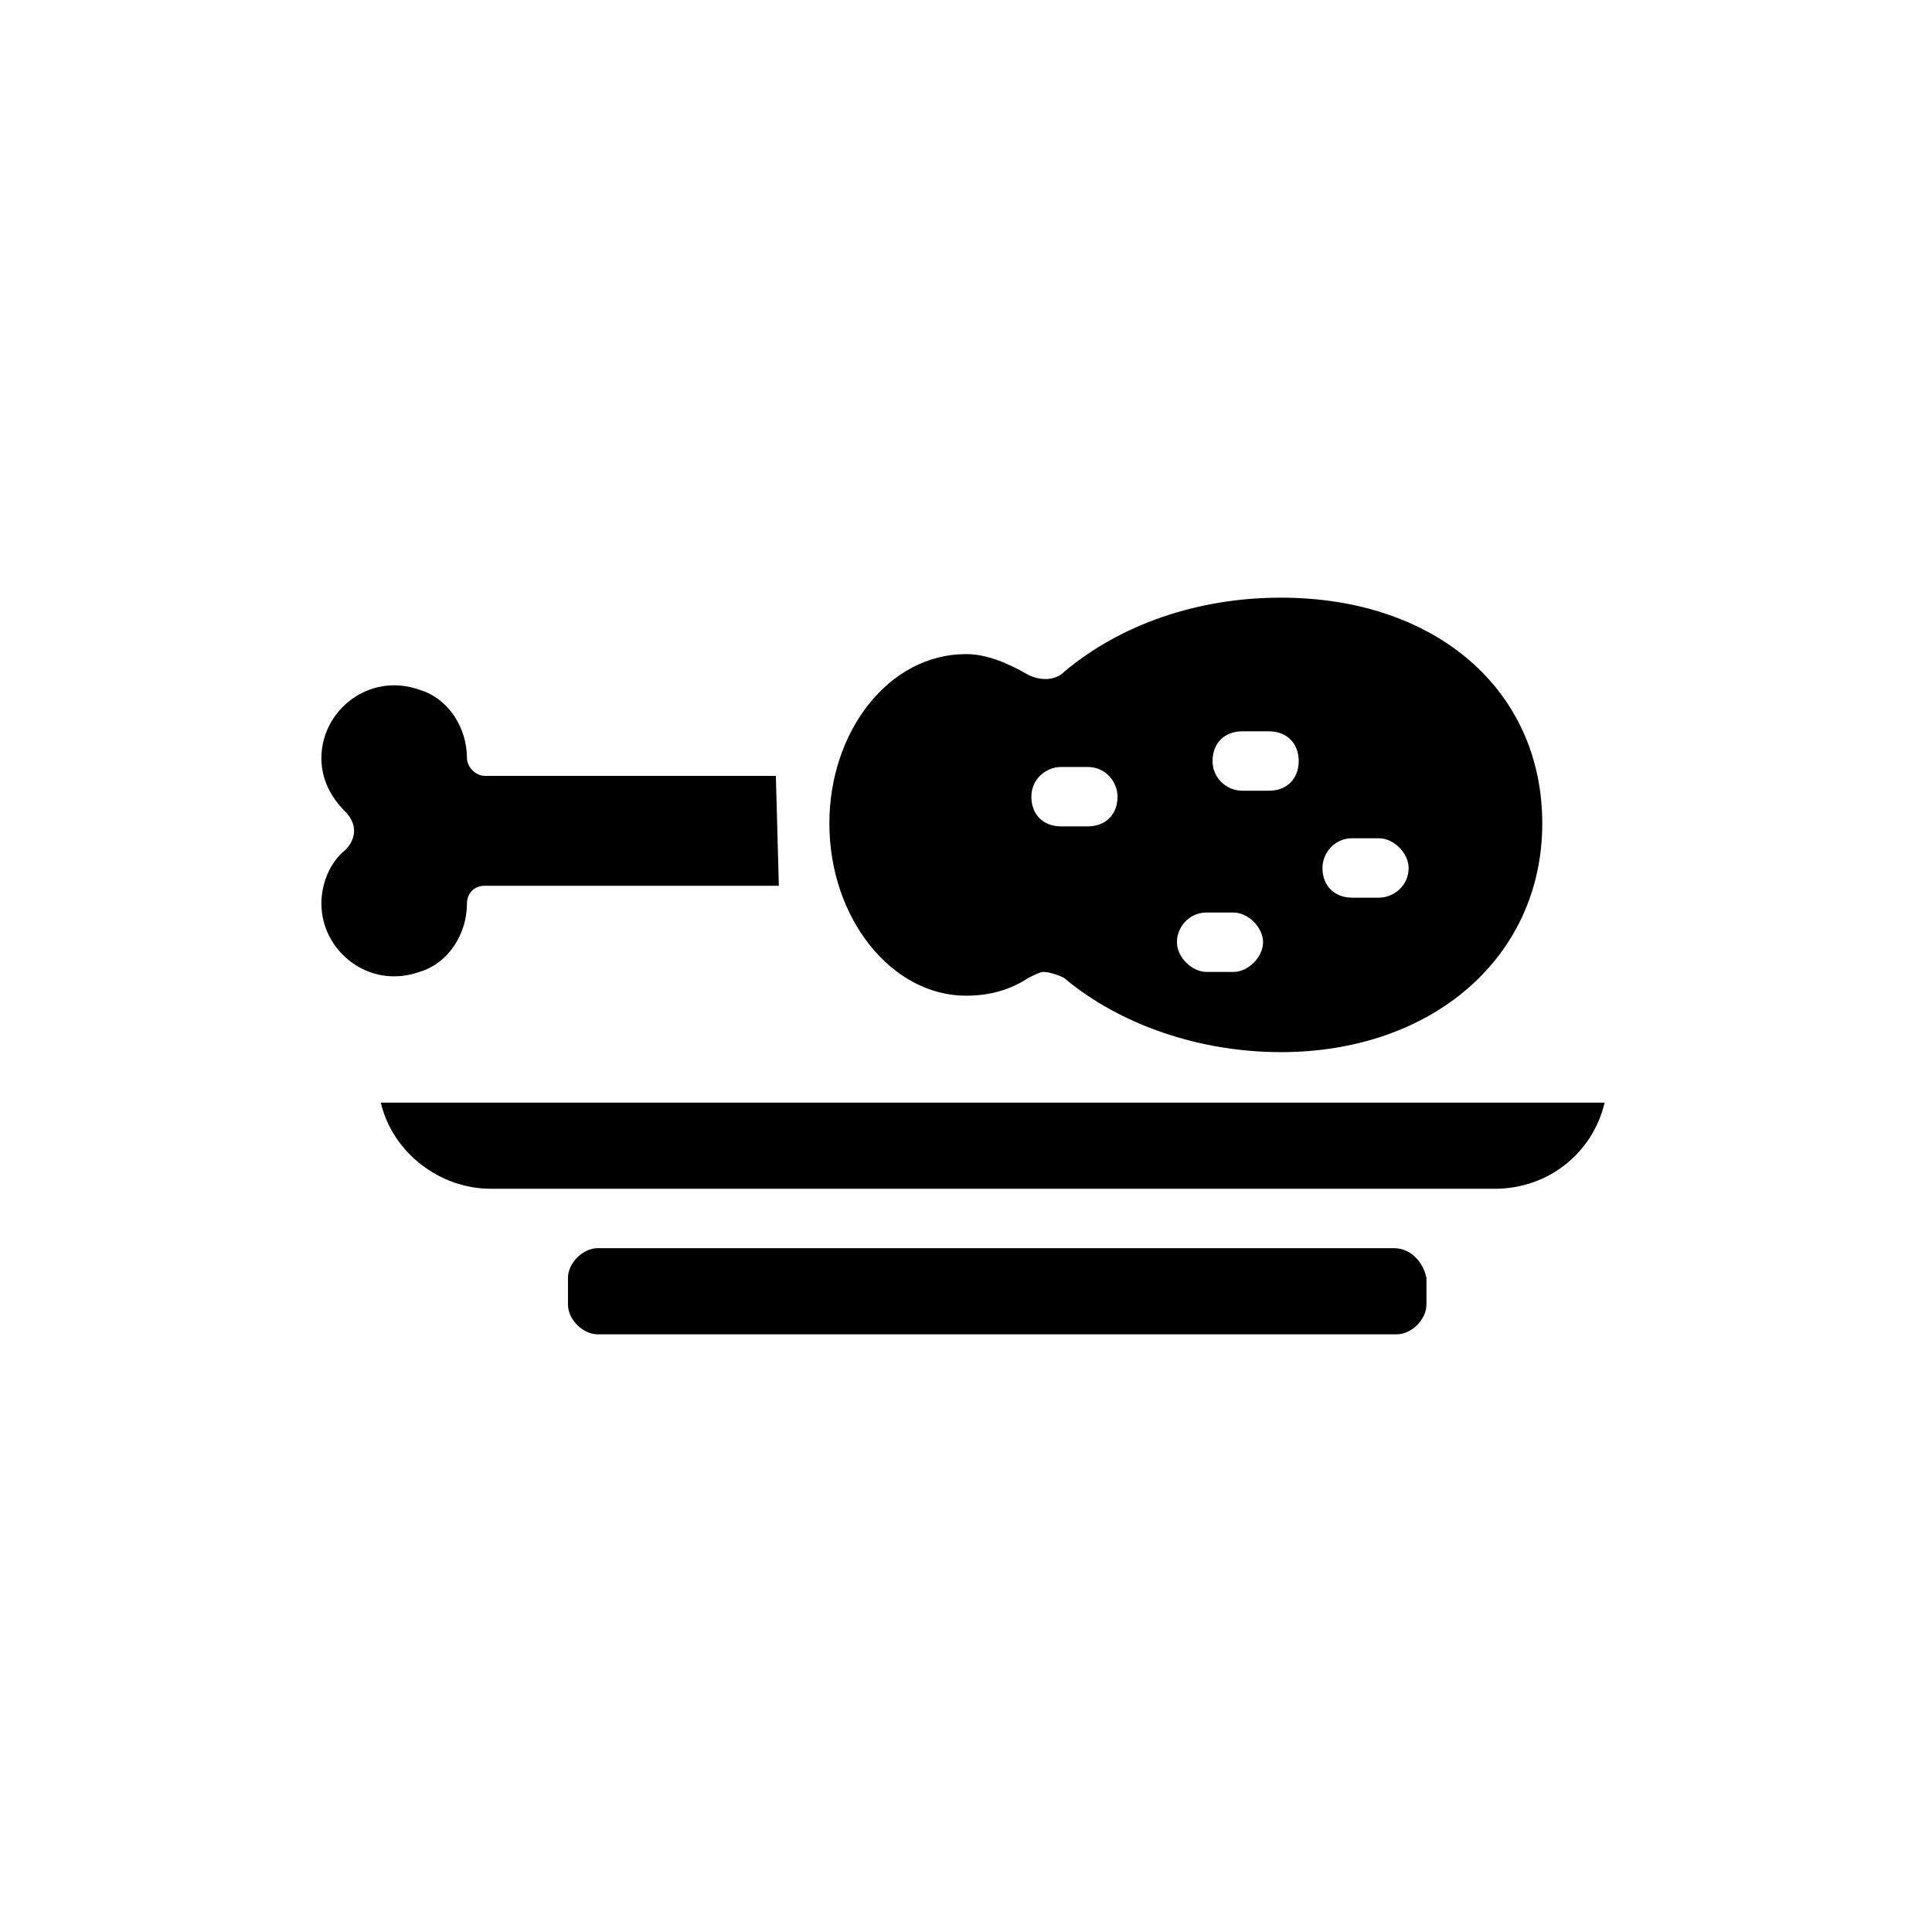
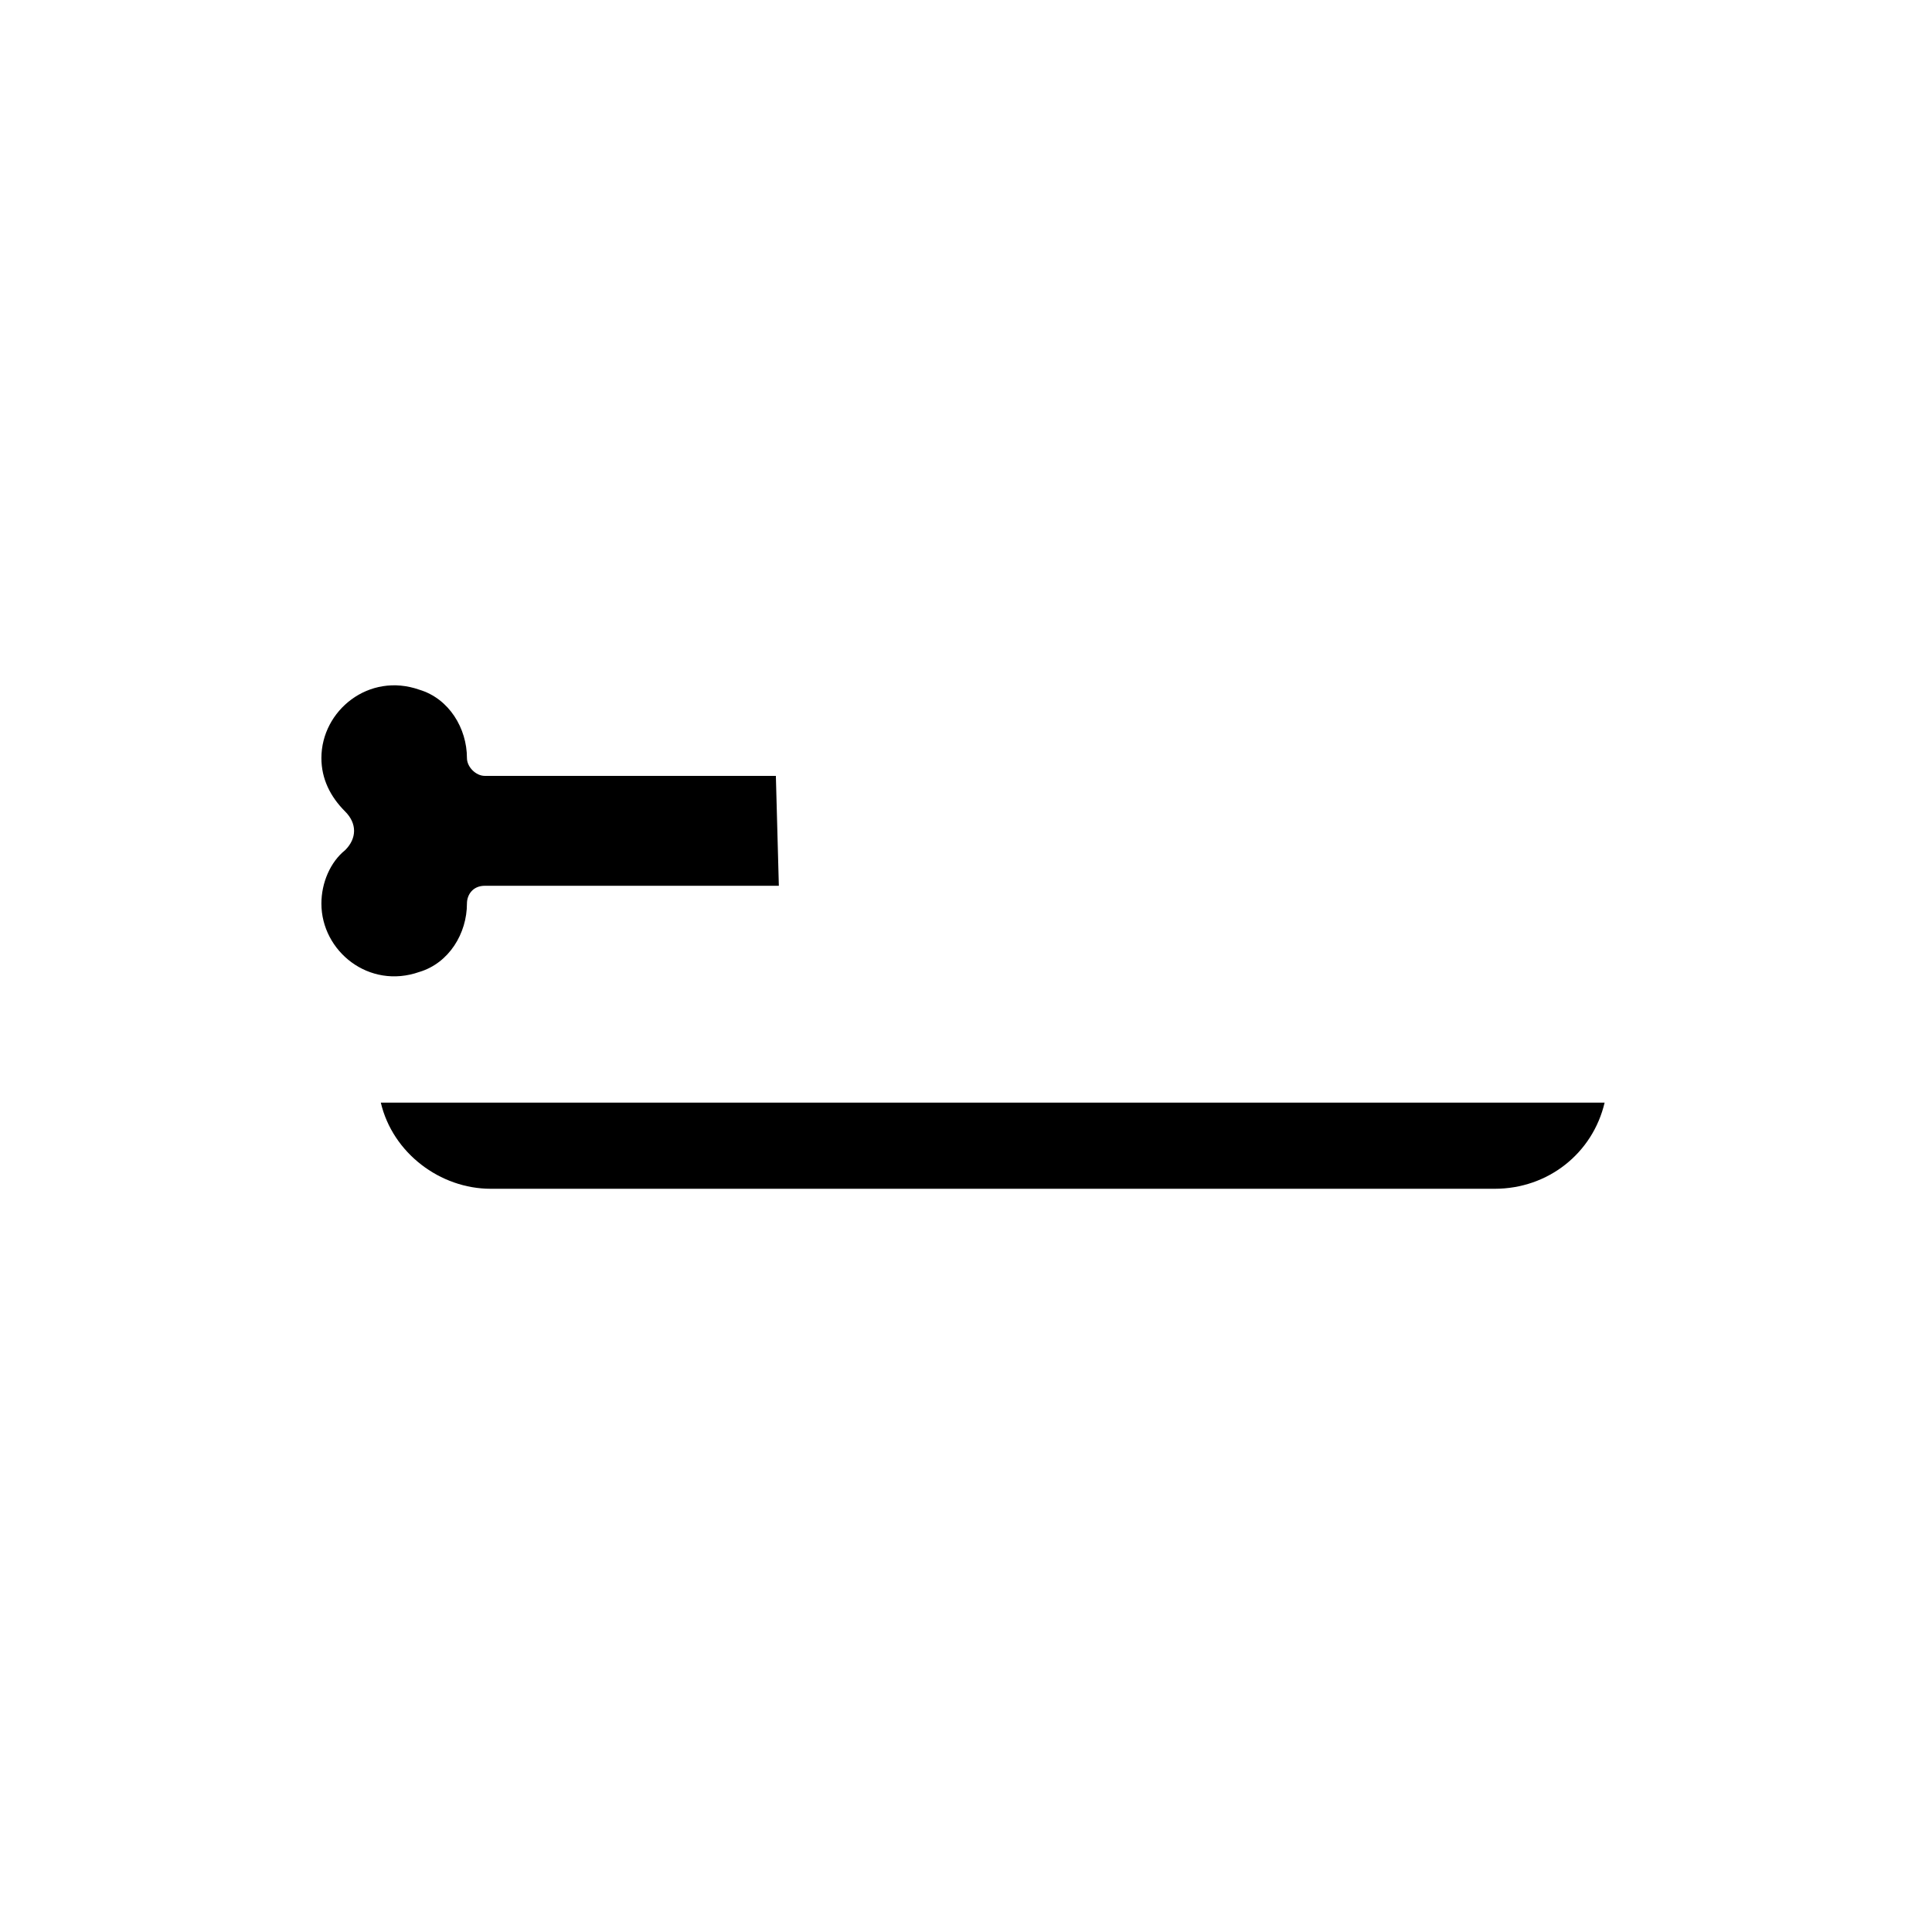
<svg xmlns="http://www.w3.org/2000/svg" fill="#000000" width="800px" height="800px" version="1.1" viewBox="144 144 512 512">
  <g>
    <path d="m255.15 401.57c7.871-2.363 12.594-10.234 12.594-18.105 0-2.363 1.574-4.723 4.723-4.723h77.934l-0.789-29.125h-77.145c-2.363 0-4.723-2.363-4.723-4.723 0-7.871-4.723-15.742-12.594-18.105-13.383-4.723-25.977 5.512-25.977 18.105 0 5.512 2.363 10.234 6.297 14.168 3.148 3.148 3.148 7.086 0 10.234-3.938 3.148-6.297 8.66-6.297 14.168 0 12.594 12.594 22.828 25.977 18.105z" />
-     <path d="m400 407.87c6.297 0 11.809-1.574 16.531-4.723 1.574-0.789 3.148-1.574 3.938-1.574 1.574 0 3.938 0.789 5.512 1.574 14.957 12.594 36.211 19.68 57.465 19.68 40.148 0 69.273-25.191 69.273-60.613 0-35.426-28.34-59.828-69.273-59.828-22.043 0-42.508 7.086-57.465 19.68-2.363 2.363-6.297 2.363-9.445 0.789-5.512-3.148-11.02-5.512-16.531-5.512-20.469 0-36.211 20.469-36.211 44.871-0.004 25.188 16.527 45.656 36.207 45.656zm102.34-41.723h7.086c3.938 0 7.871 3.938 7.871 7.871 0 4.723-3.938 7.871-7.871 7.871l-7.086 0.004c-4.723 0-7.871-3.148-7.871-7.871-0.004-3.938 3.148-7.875 7.871-7.875zm-29.129-28.34h7.086c4.723 0 7.871 3.148 7.871 7.871 0 4.723-3.148 7.871-7.871 7.871h-7.086c-3.938 0-7.871-3.148-7.871-7.871 0-4.723 3.148-7.871 7.871-7.871zm-9.445 48.02h7.086c3.938 0 7.871 3.938 7.871 7.871 0 3.938-3.938 7.871-7.871 7.871h-7.086c-3.938 0-7.871-3.938-7.871-7.871 0-3.934 3.148-7.871 7.871-7.871zm-38.574-38.57h7.086c4.723 0 7.871 3.938 7.871 7.871 0 4.723-3.148 7.871-7.871 7.871h-7.086c-4.723 0-7.871-3.148-7.871-7.871s3.938-7.871 7.871-7.871z" />
-     <path d="m513.36 474.78h-210.97c-3.938 0-7.871 3.938-7.871 7.871v7.086c0 3.938 3.938 7.871 7.871 7.871h211.76c3.938 0 7.871-3.938 7.871-7.871v-7.086c-0.789-3.934-3.938-7.871-8.66-7.871z" />
    <path d="m244.92 436.21c3.148 13.383 15.742 22.828 29.125 22.828h266.07c14.168 0 25.977-9.445 29.125-22.828z" />
  </g>
</svg>